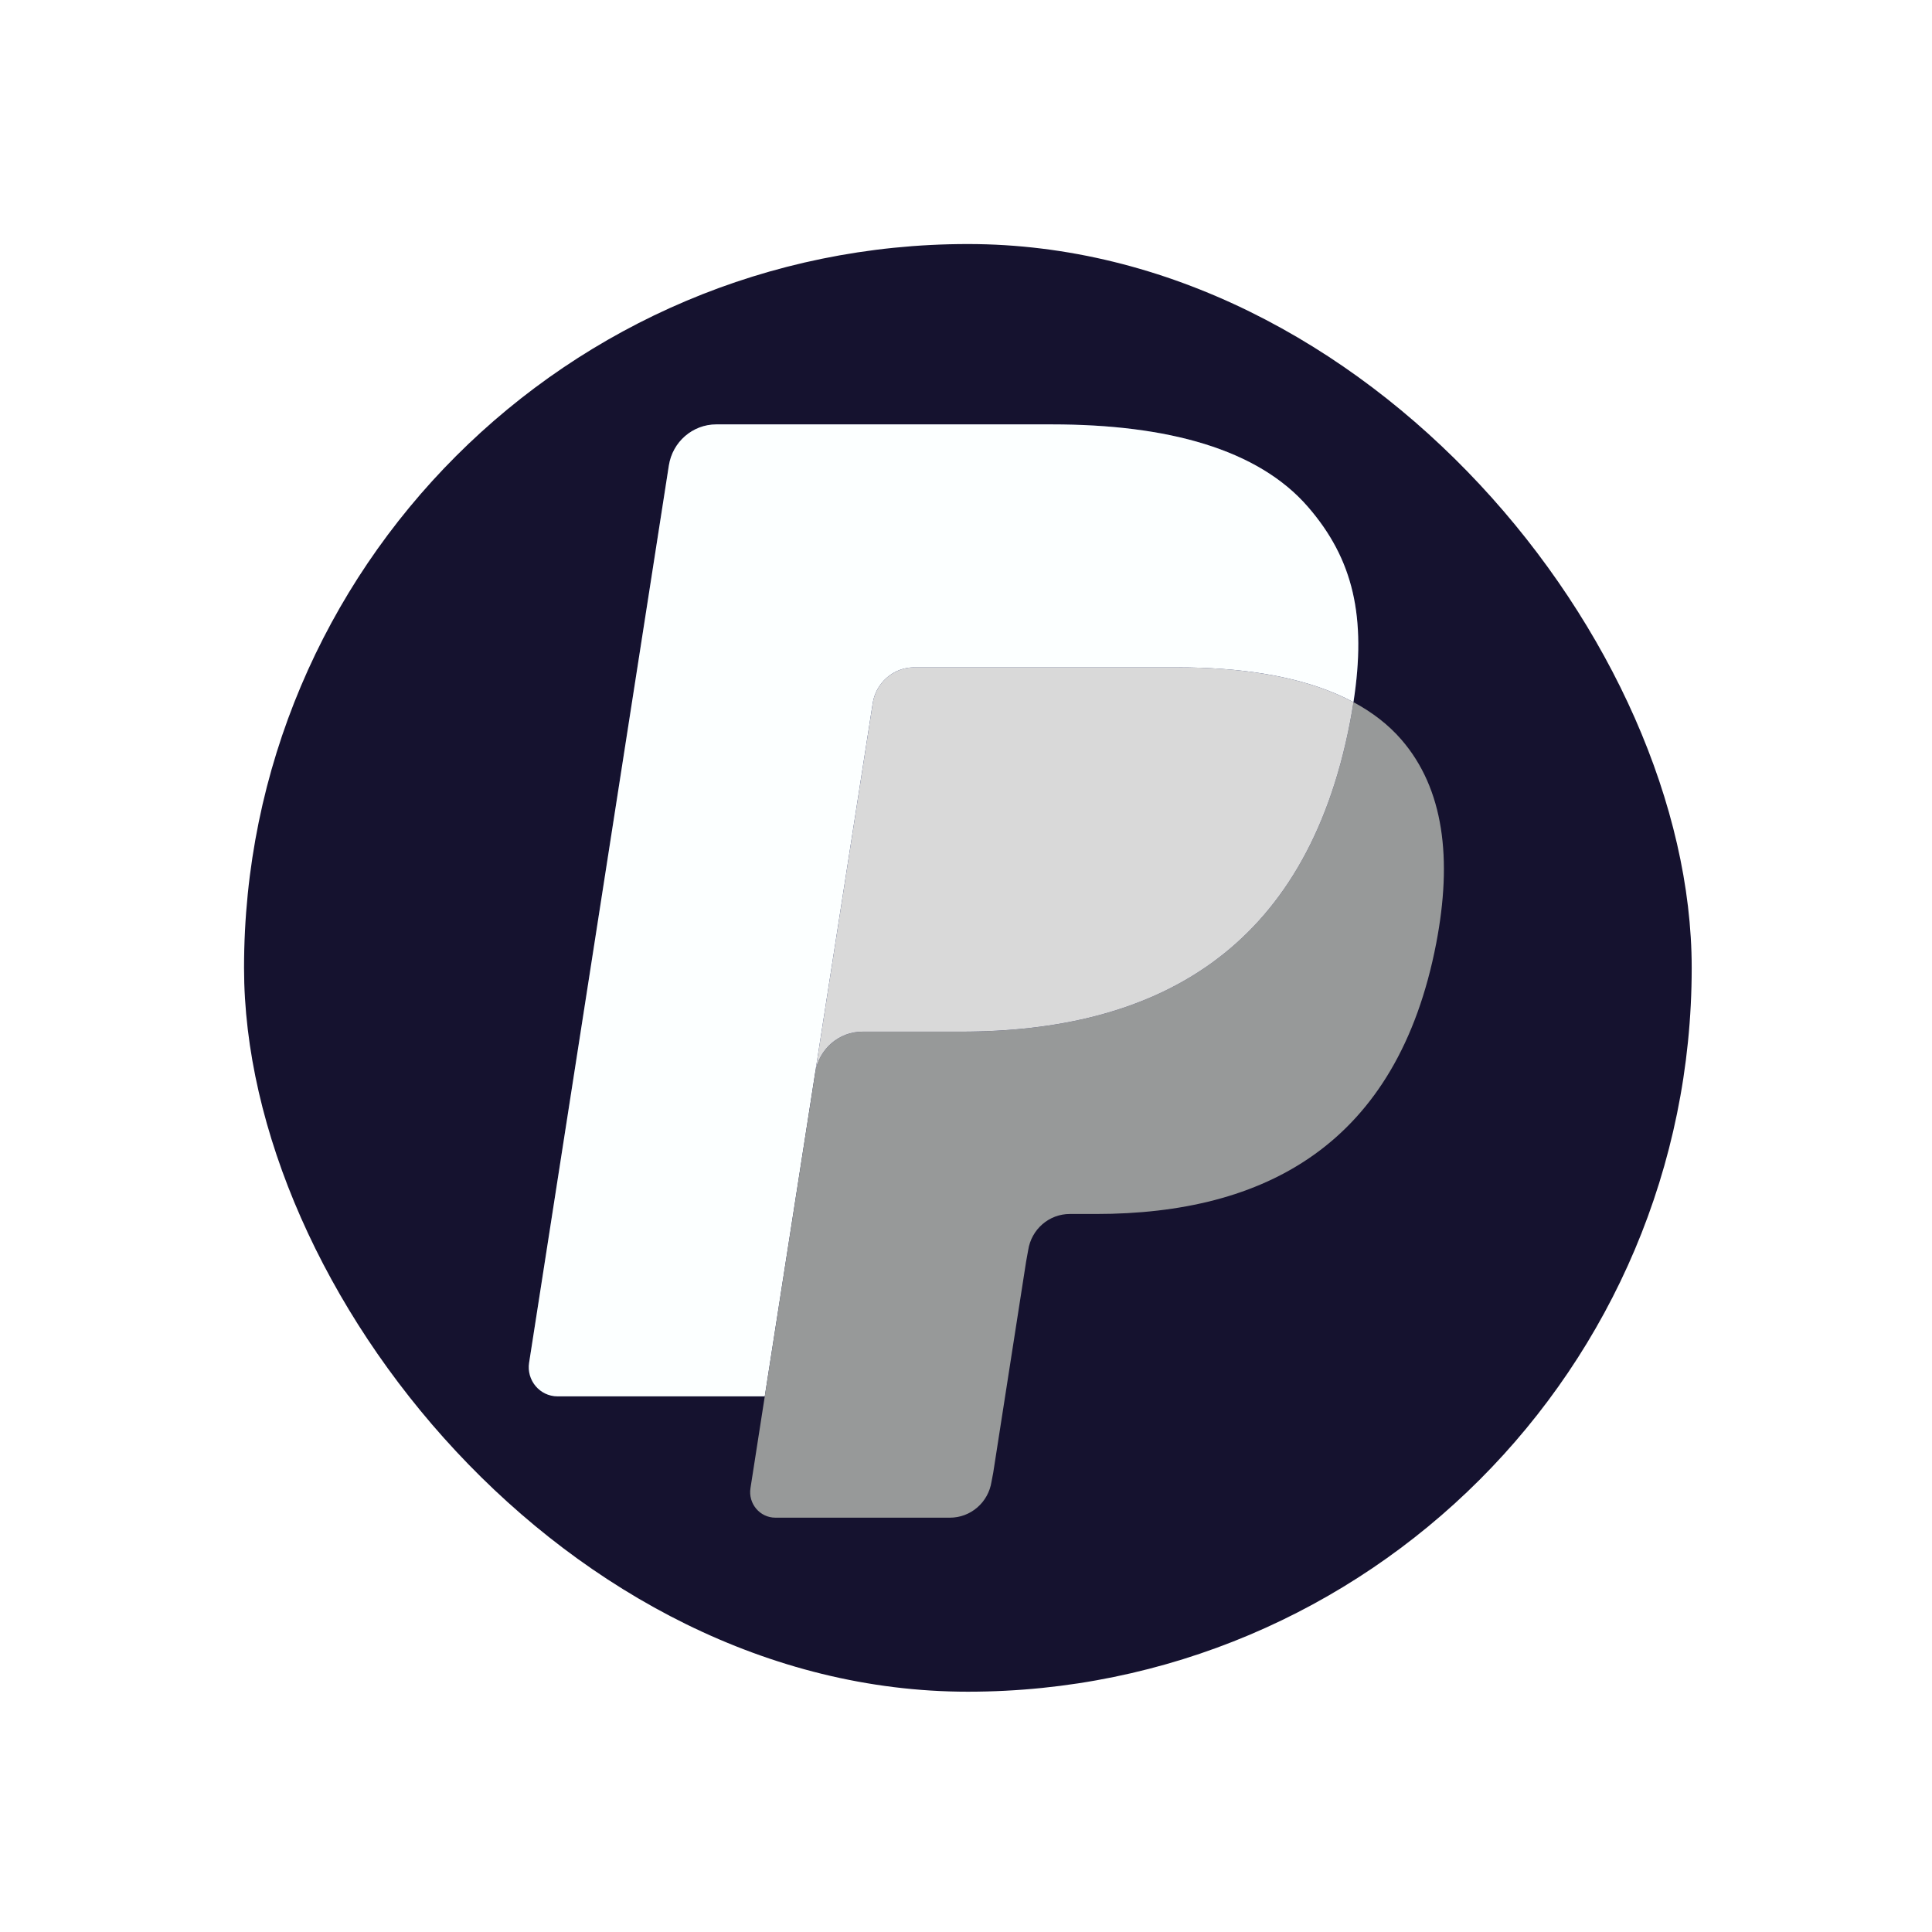
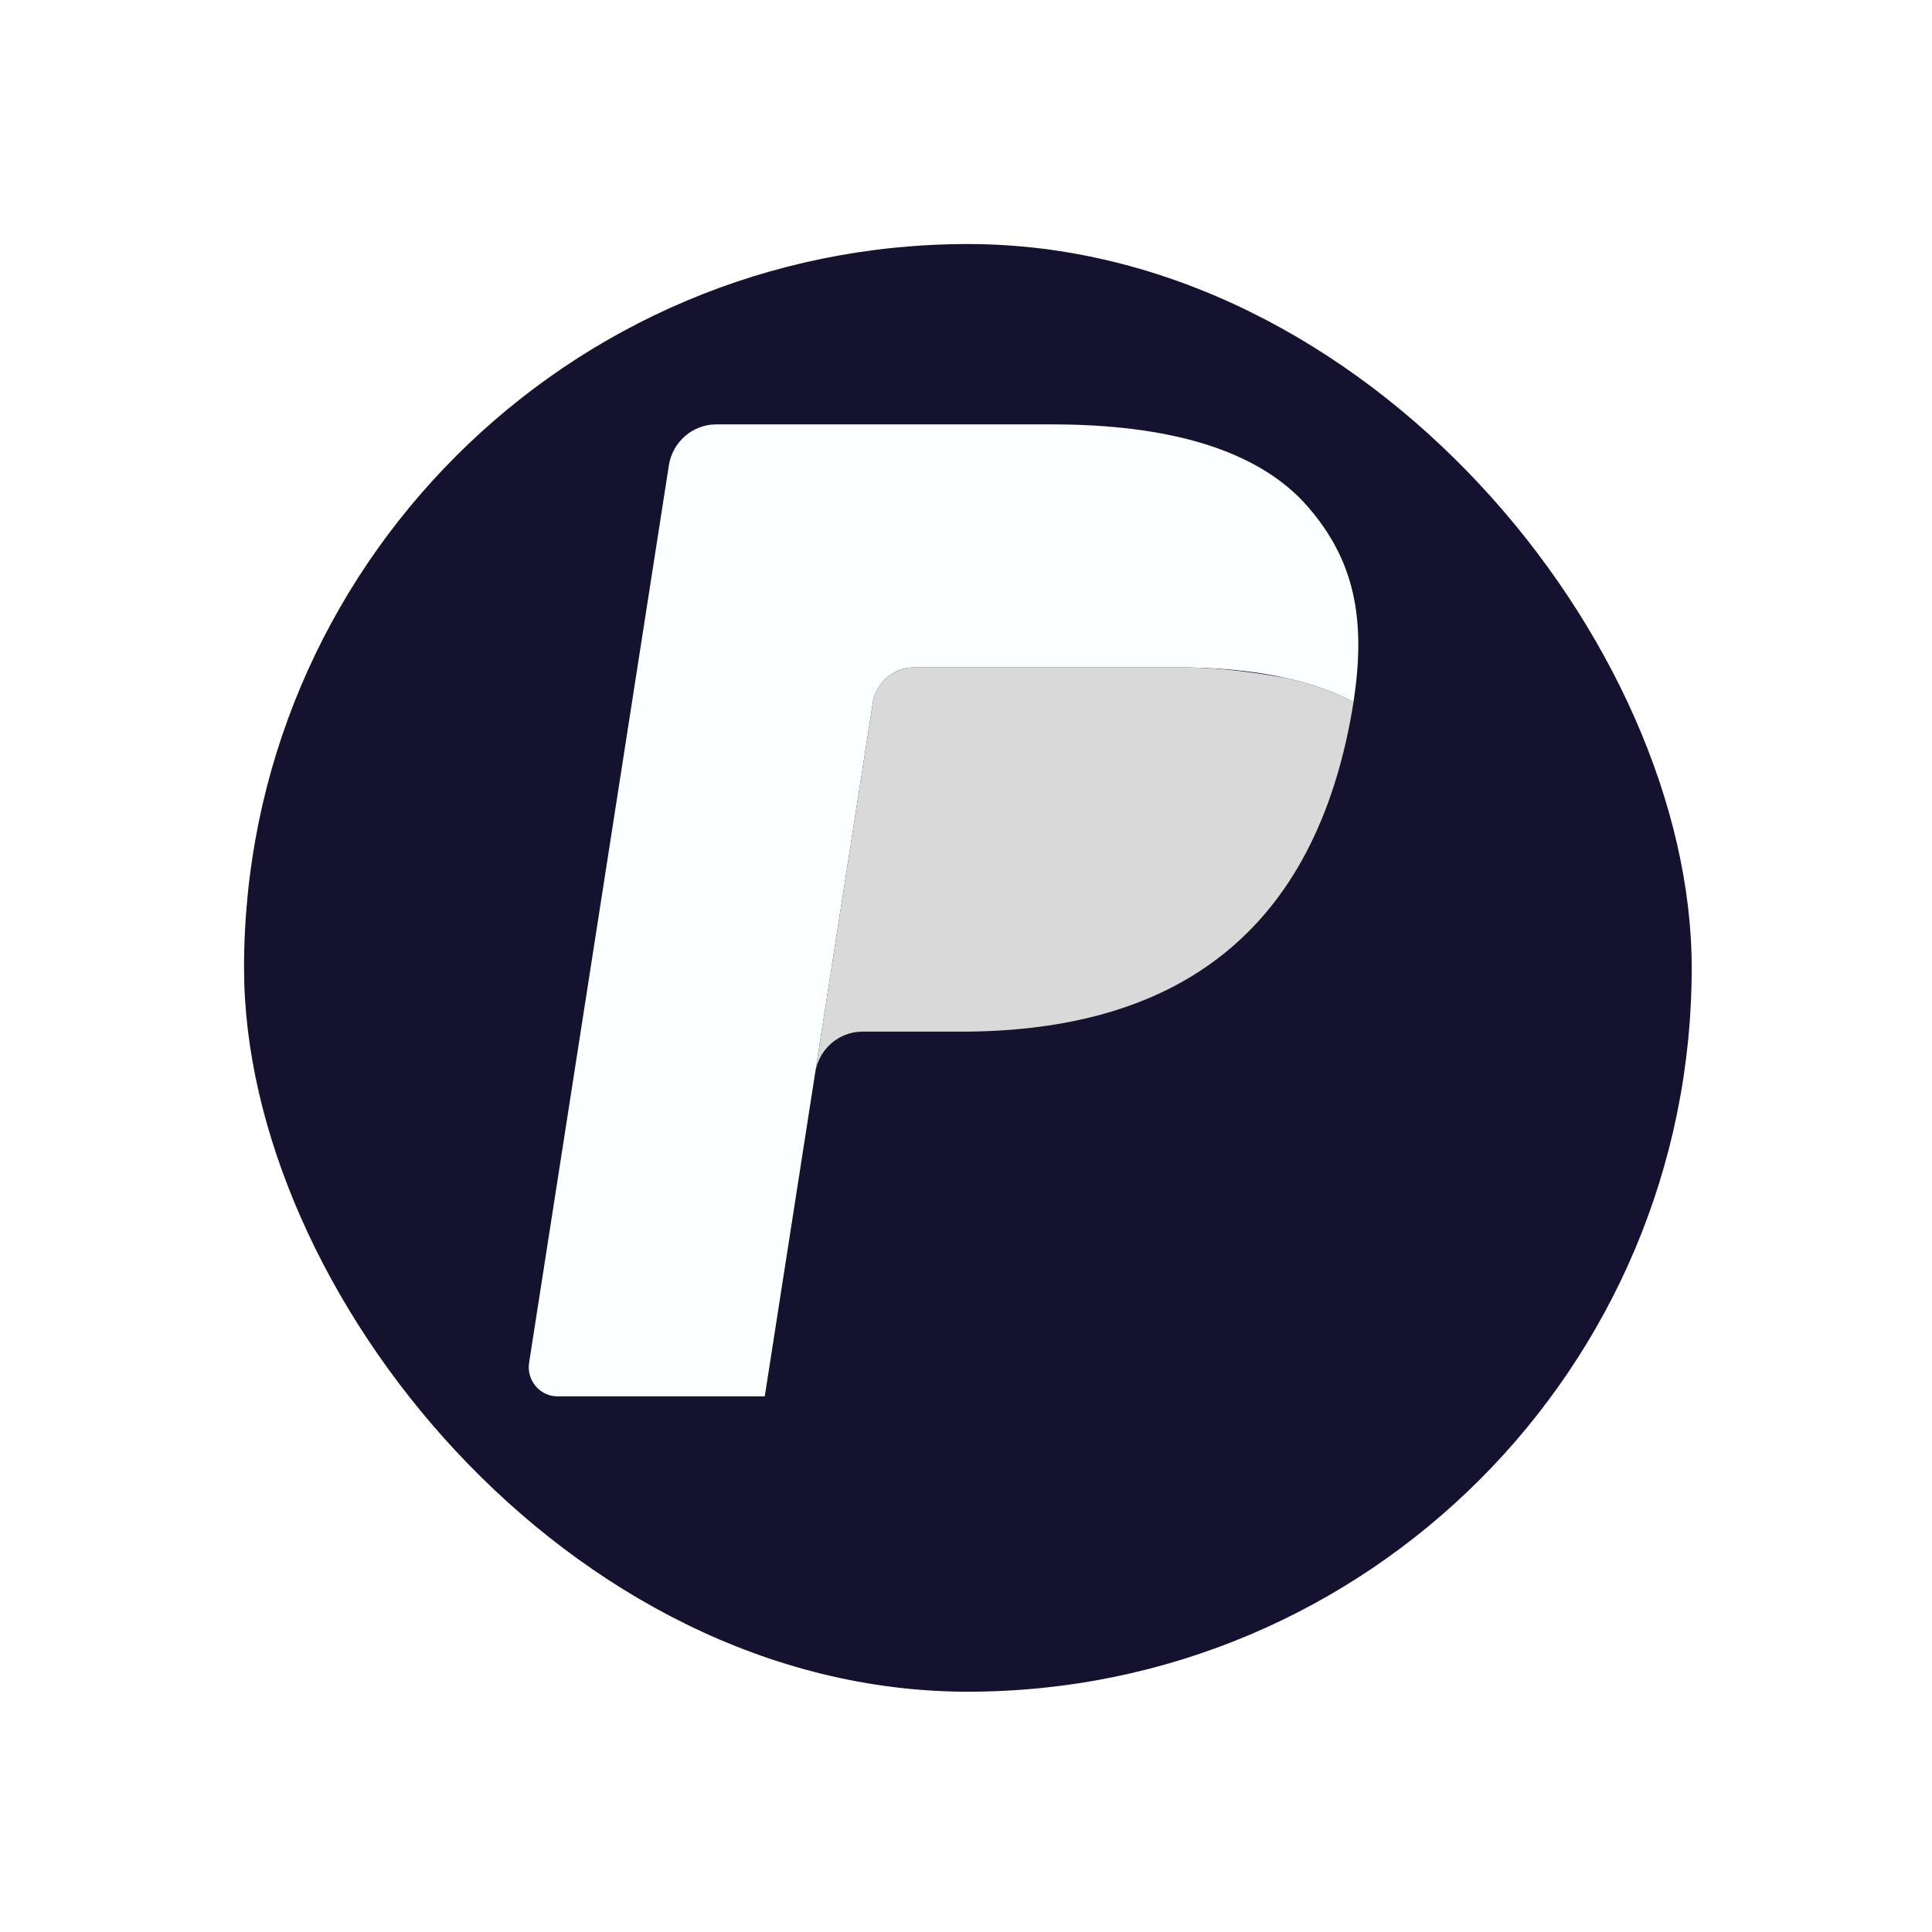
<svg xmlns="http://www.w3.org/2000/svg" width="95" height="95" viewBox="0 0 95 95" fill="none">
  <g filter="url(#filter0_d_641_1588)">
    <rect x="12" y="12" width="71.184" height="71.184" rx="35.592" fill="#15122F" />
  </g>
-   <path d="M64.314 24.922C61.855 22.084 57.41 20.868 51.725 20.868H35.223C34.66 20.868 34.116 21.071 33.688 21.441C33.261 21.811 32.977 22.323 32.889 22.886L26.018 67.004C25.881 67.874 26.547 68.662 27.418 68.662H37.605L40.164 52.232L40.084 52.747C40.267 51.586 41.248 50.729 42.41 50.729H47.251C56.761 50.729 64.208 46.818 66.383 35.505C66.448 35.17 66.504 34.845 66.552 34.526C66.278 34.379 66.278 34.379 66.552 34.526C67.2 30.345 66.548 27.499 64.314 24.922Z" fill="#27346A" />
  <path d="M44.062 33.02C44.34 32.886 44.645 32.816 44.954 32.816H57.891C59.423 32.816 60.852 32.917 62.157 33.13C62.523 33.189 62.886 33.26 63.247 33.341C63.759 33.456 64.265 33.596 64.763 33.761C65.405 33.978 66.003 34.23 66.552 34.526C67.2 30.343 66.548 27.499 64.314 24.922C61.853 22.084 57.41 20.868 51.725 20.868H35.221C34.059 20.868 33.071 21.725 32.889 22.886L26.018 67.003C25.881 67.874 26.547 68.661 27.416 68.661H37.605L42.913 34.581C42.966 34.246 43.097 33.929 43.298 33.657C43.498 33.385 43.76 33.167 44.062 33.02Z" fill="#FCFFFF" />
-   <path d="M66.384 35.505C64.209 46.816 56.762 50.729 47.251 50.729H42.409C41.247 50.729 40.266 51.586 40.085 52.747L36.902 73.175C36.783 73.937 37.365 74.627 38.126 74.627H46.714C47.206 74.627 47.681 74.449 48.055 74.125C48.429 73.802 48.677 73.354 48.754 72.862L48.838 72.419L50.456 62.033L50.56 61.459C50.637 60.967 50.885 60.519 51.259 60.196C51.633 59.872 52.109 59.694 52.601 59.694H53.886C62.205 59.694 68.719 56.273 70.623 46.376C71.417 42.241 71.006 38.788 68.904 36.363C68.267 35.628 67.475 35.022 66.553 34.526C66.503 34.846 66.449 35.17 66.384 35.505Z" fill="#979999" />
-   <path d="M64.275 33.607C63.935 33.506 63.593 33.418 63.248 33.34C62.887 33.26 62.523 33.19 62.158 33.131C60.851 32.916 59.423 32.815 57.89 32.815H44.954C44.645 32.815 44.341 32.885 44.063 33.021C43.76 33.167 43.498 33.385 43.297 33.657C43.097 33.929 42.966 34.247 42.914 34.582L40.164 52.231L40.085 52.746C40.266 51.585 41.247 50.728 42.409 50.728H47.251C56.762 50.728 64.209 46.817 66.384 35.504C66.448 35.169 66.503 34.845 66.553 34.526C66.002 34.231 65.406 33.977 64.764 33.761C64.602 33.707 64.439 33.655 64.275 33.607" fill="#D9D9D9" />
+   <path d="M64.275 33.607C63.935 33.506 63.593 33.418 63.248 33.34C60.851 32.916 59.423 32.815 57.89 32.815H44.954C44.645 32.815 44.341 32.885 44.063 33.021C43.76 33.167 43.498 33.385 43.297 33.657C43.097 33.929 42.966 34.247 42.914 34.582L40.164 52.231L40.085 52.746C40.266 51.585 41.247 50.728 42.409 50.728H47.251C56.762 50.728 64.209 46.817 66.384 35.504C66.448 35.169 66.503 34.845 66.553 34.526C66.002 34.231 65.406 33.977 64.764 33.761C64.602 33.707 64.439 33.655 64.275 33.607" fill="#D9D9D9" />
  <defs>
    <filter id="filter0_d_641_1588" x="0.6" y="0.6" width="93.985" height="93.985" filterUnits="userSpaceOnUse" color-interpolation-filters="sRGB">
      <feFlood flood-opacity="0" result="BackgroundImageFix" />
      <feColorMatrix in="SourceAlpha" type="matrix" values="0 0 0 0 0 0 0 0 0 0 0 0 0 0 0 0 0 0 127 0" result="hardAlpha" />
      <feOffset />
      <feGaussianBlur stdDeviation="5.7" />
      <feComposite in2="hardAlpha" operator="out" />
      <feColorMatrix type="matrix" values="0 0 0 0 0.565 0 0 0 0 0 0 0 0 0 1 0 0 0 0.64 0" />
      <feBlend mode="normal" in2="BackgroundImageFix" result="effect1_dropShadow_641_1588" />
      <feBlend mode="normal" in="SourceGraphic" in2="effect1_dropShadow_641_1588" result="shape" />
    </filter>
  </defs>
</svg>